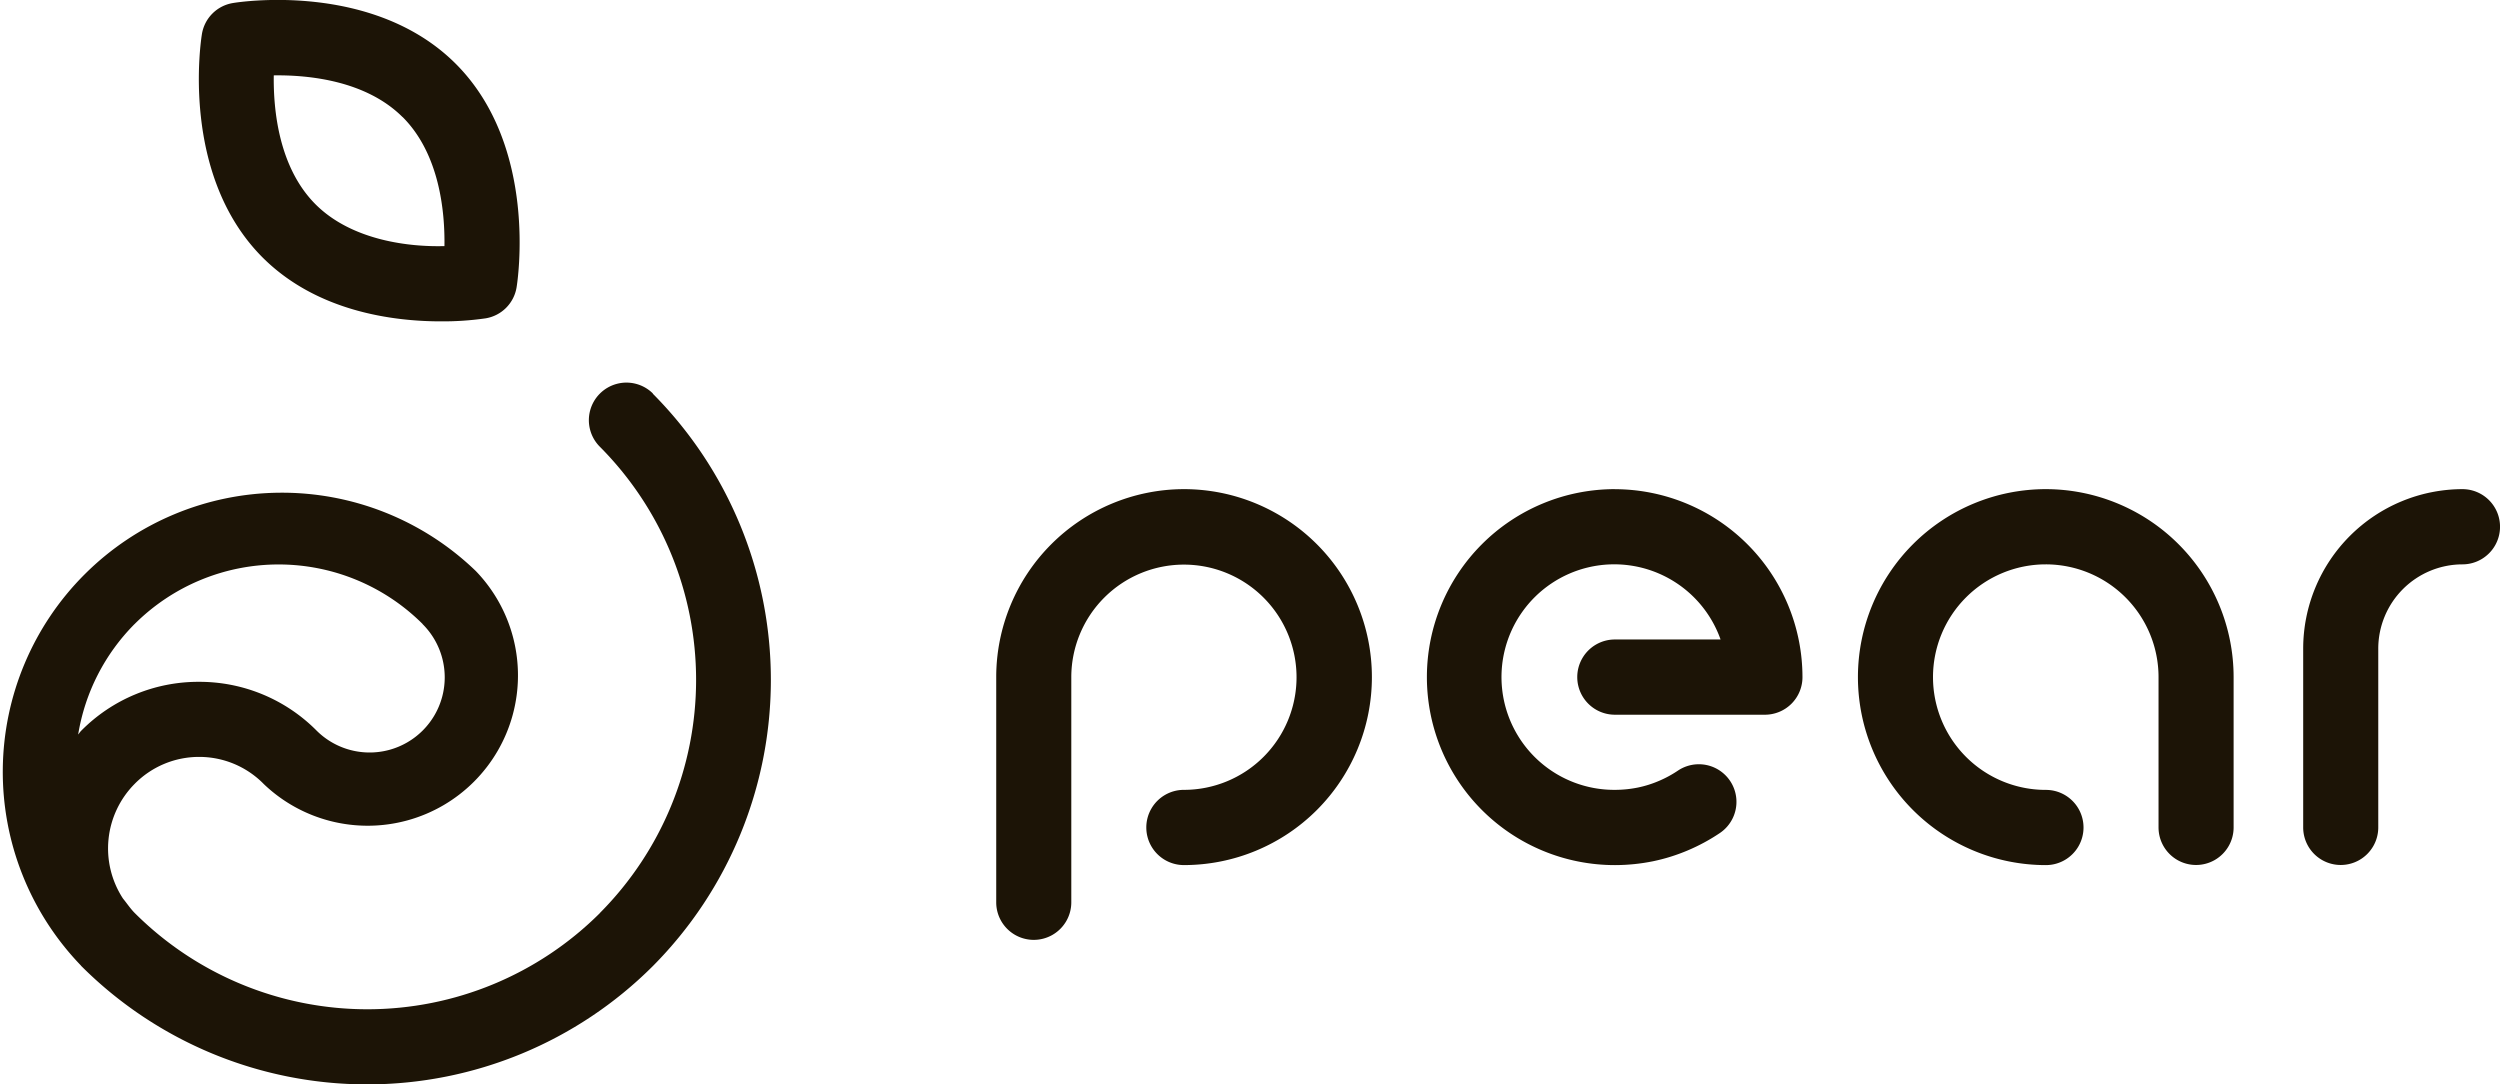
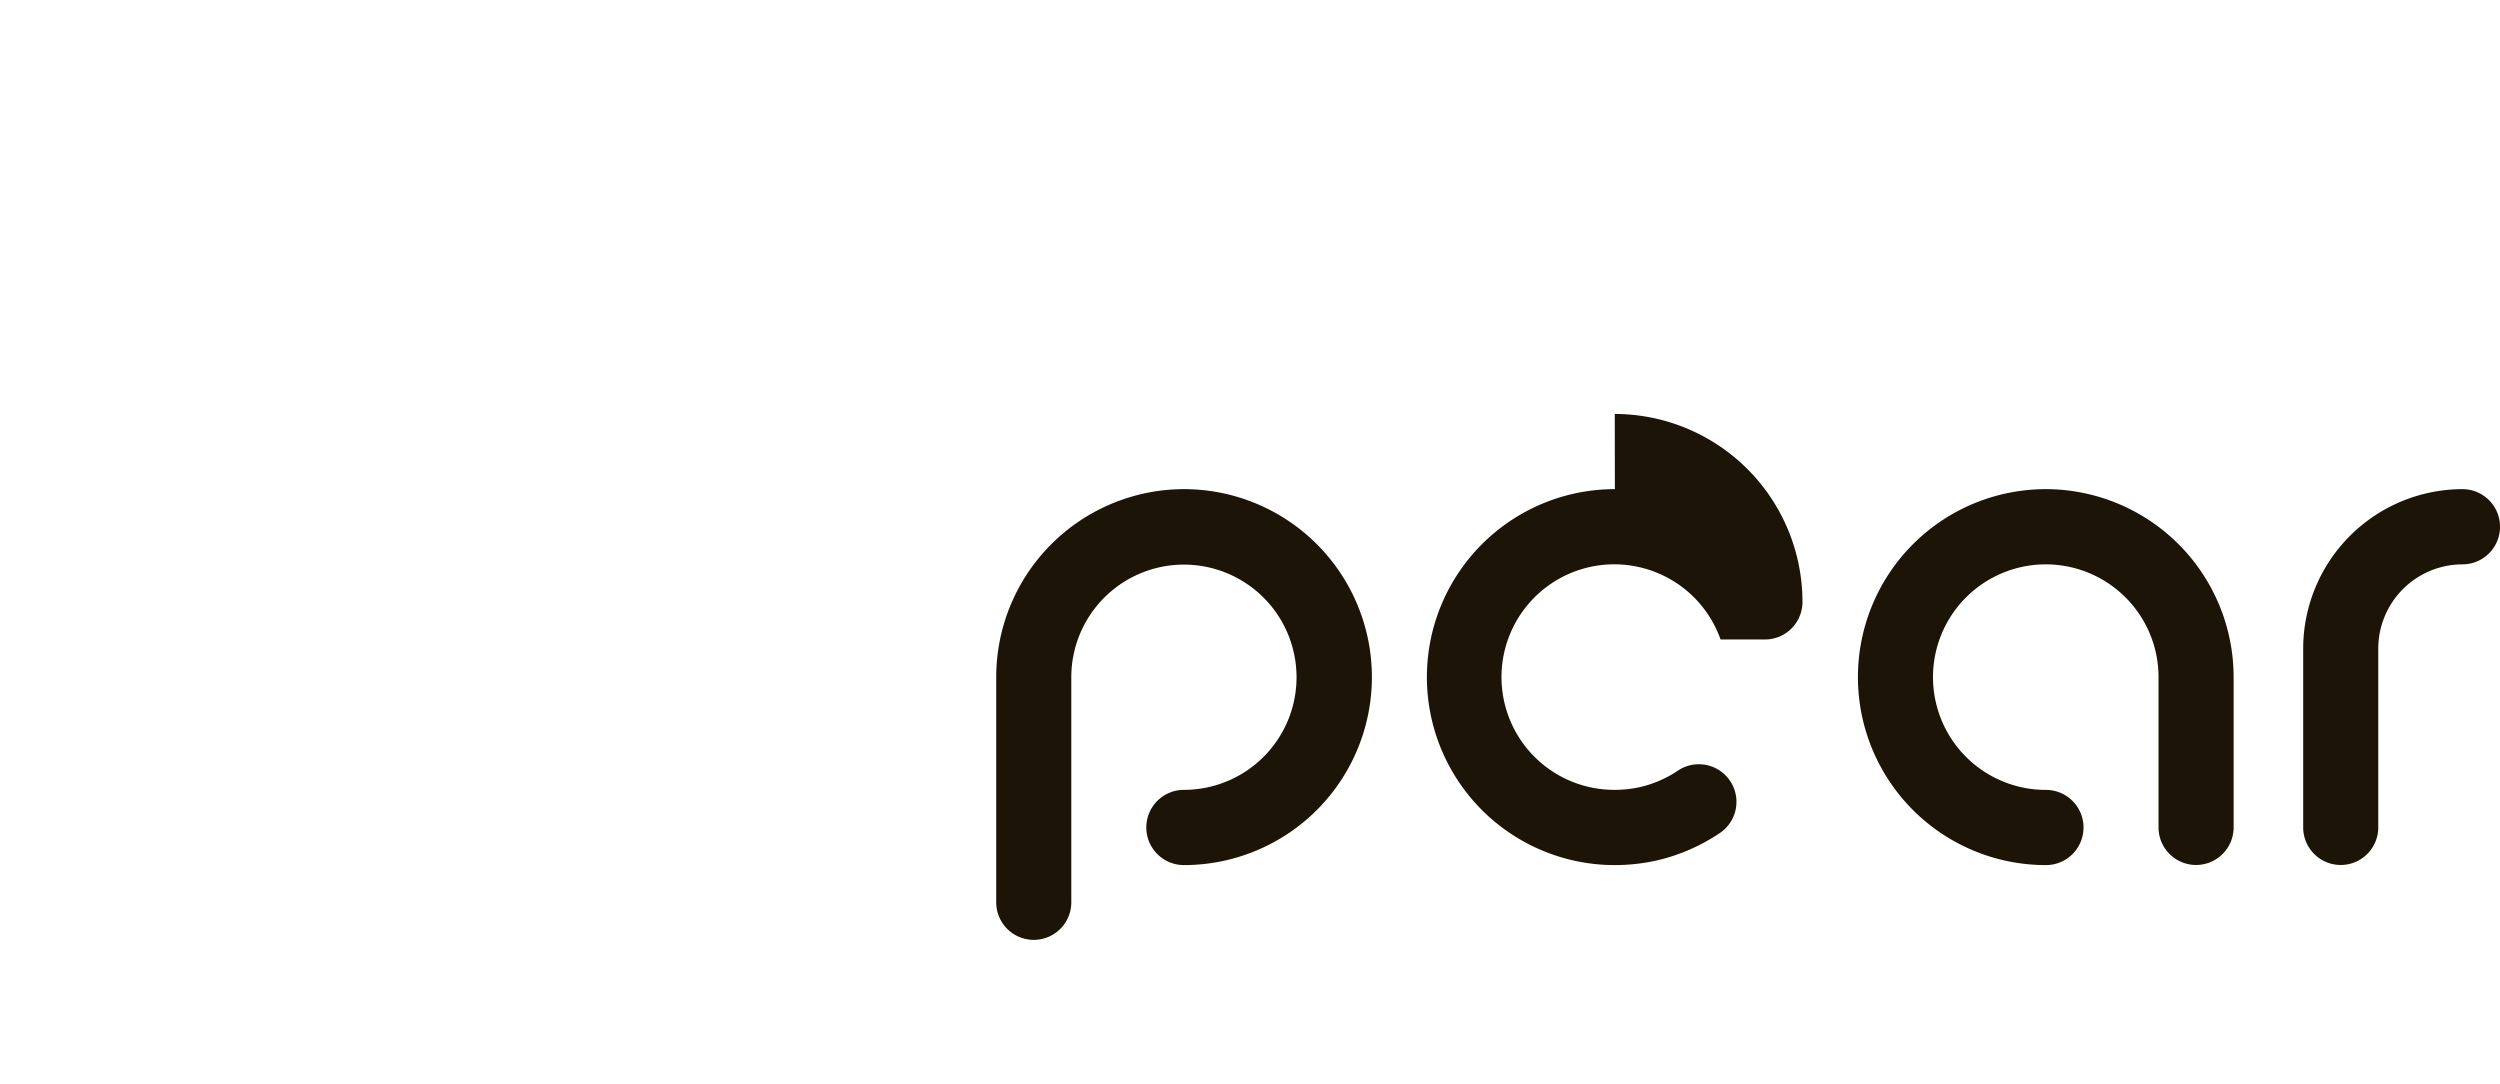
<svg xmlns="http://www.w3.org/2000/svg" height="52" viewBox="0 0 119.873 52" width="119.873">
  <clipPath id="a">
    <path d="m0 0h119.873v52h-119.873z" />
  </clipPath>
  <g clip-path="url(#a)" fill="#1c1406">
-     <path d="m31.31 18.839a1.8 1.8 0 1 0 -2.545 2.551 15.848 15.848 0 0 1 0 22.353v.005a15.785 15.785 0 0 1 -22.307-.005c-.212-.215-.373-.462-.561-.691a4.395 4.395 0 0 1 .561-5.5 4.332 4.332 0 0 1 3.085-1.292 4.329 4.329 0 0 1 3.084 1.28l.006.007a7.207 7.207 0 0 0 10.181-10.2 13.384 13.384 0 0 0 -18.947 18.902c.015.015.021.03.035.042a19.382 19.382 0 0 0 27.4 0 19.465 19.465 0 0 0 -.005-27.451m-24.846 11.053a9.775 9.775 0 0 1 13.812-.007v.007a3.6 3.6 0 0 1 -5.082 5.107 7.909 7.909 0 0 0 -5.636-2.34 7.9 7.9 0 0 0 -5.645 2.34c-.059.057-.1.127-.152.186a9.738 9.738 0 0 1 2.7-5.292" transform="translate(0 .033)" />
-     <path d="m12.594 12.349c2.6 2.594 6.256 3.061 8.551 3.061a14.326 14.326 0 0 0 2.139-.145 1.8 1.8 0 0 0 1.486-1.488c.045-.273 1.051-6.742-2.912-10.712-3.973-3.977-10.422-2.965-10.693-2.918a1.8 1.8 0 0 0 -1.483 1.486c-.045.274-1.057 6.742 2.912 10.716m6.717-6.737v.006c1.764 1.768 2.025 4.526 2 6.183-1.625.046-4.416-.243-6.178-2-1.769-1.77-2.029-4.531-2.006-6.186 1.658-.023 4.412.241 6.176 2" transform="translate(0 -.001)" />
-     <path d="m77.432 23.412a9.013 9.013 0 0 0 0 18.027h.018a9.248 9.248 0 0 0 1.8-.182 8.868 8.868 0 0 0 1.684-.526 9.134 9.134 0 0 0 1.525-.825 1.8 1.8 0 0 0 -2-3 5.394 5.394 0 0 1 -.923.5 5.26 5.26 0 0 1 -1 .314 5.581 5.581 0 0 1 -1.1.111h-.008a5.407 5.407 0 1 1 5.072-7.21h-5.068a1.8 1.8 0 0 0 0 3.607h7.195a1.8 1.8 0 0 0 1.8-1.8 9.016 9.016 0 0 0 -9-9.014" transform="translate(0 .042)" />
+     <path d="m77.432 23.412a9.013 9.013 0 0 0 0 18.027h.018a9.248 9.248 0 0 0 1.8-.182 8.868 8.868 0 0 0 1.684-.526 9.134 9.134 0 0 0 1.525-.825 1.8 1.8 0 0 0 -2-3 5.394 5.394 0 0 1 -.923.5 5.26 5.26 0 0 1 -1 .314 5.581 5.581 0 0 1 -1.1.111h-.008a5.407 5.407 0 1 1 5.072-7.21h-5.068h7.195a1.8 1.8 0 0 0 1.8-1.8 9.016 9.016 0 0 0 -9-9.014" transform="translate(0 .042)" />
    <path d="m56.768 23.412a9.016 9.016 0 0 0 -9 9.012v10.8a1.8 1.8 0 1 0 3.6 0v-10.8a5.4 5.4 0 1 1 5.4 5.407 1.8 1.8 0 0 0 0 3.607 9.013 9.013 0 0 0 0-18.026" transform="translate(0 .042)" />
    <path d="m118.073 23.412a7.653 7.653 0 0 0 -7.637 7.652v8.569a1.8 1.8 0 1 0 3.6 0v-8.569a4.044 4.044 0 0 1 4.035-4.045 1.8 1.8 0 0 0 0-3.607" transform="translate(0 .042)" />
    <path d="m98.1 23.412a9.013 9.013 0 0 0 0 18.027 1.8 1.8 0 0 0 0-3.606 5.407 5.407 0 1 1 5.4-5.407v7.207a1.8 1.8 0 1 0 3.6 0v-7.207a9.015 9.015 0 0 0 -9-9.014" transform="translate(0 .042)" />
  </g>
</svg>